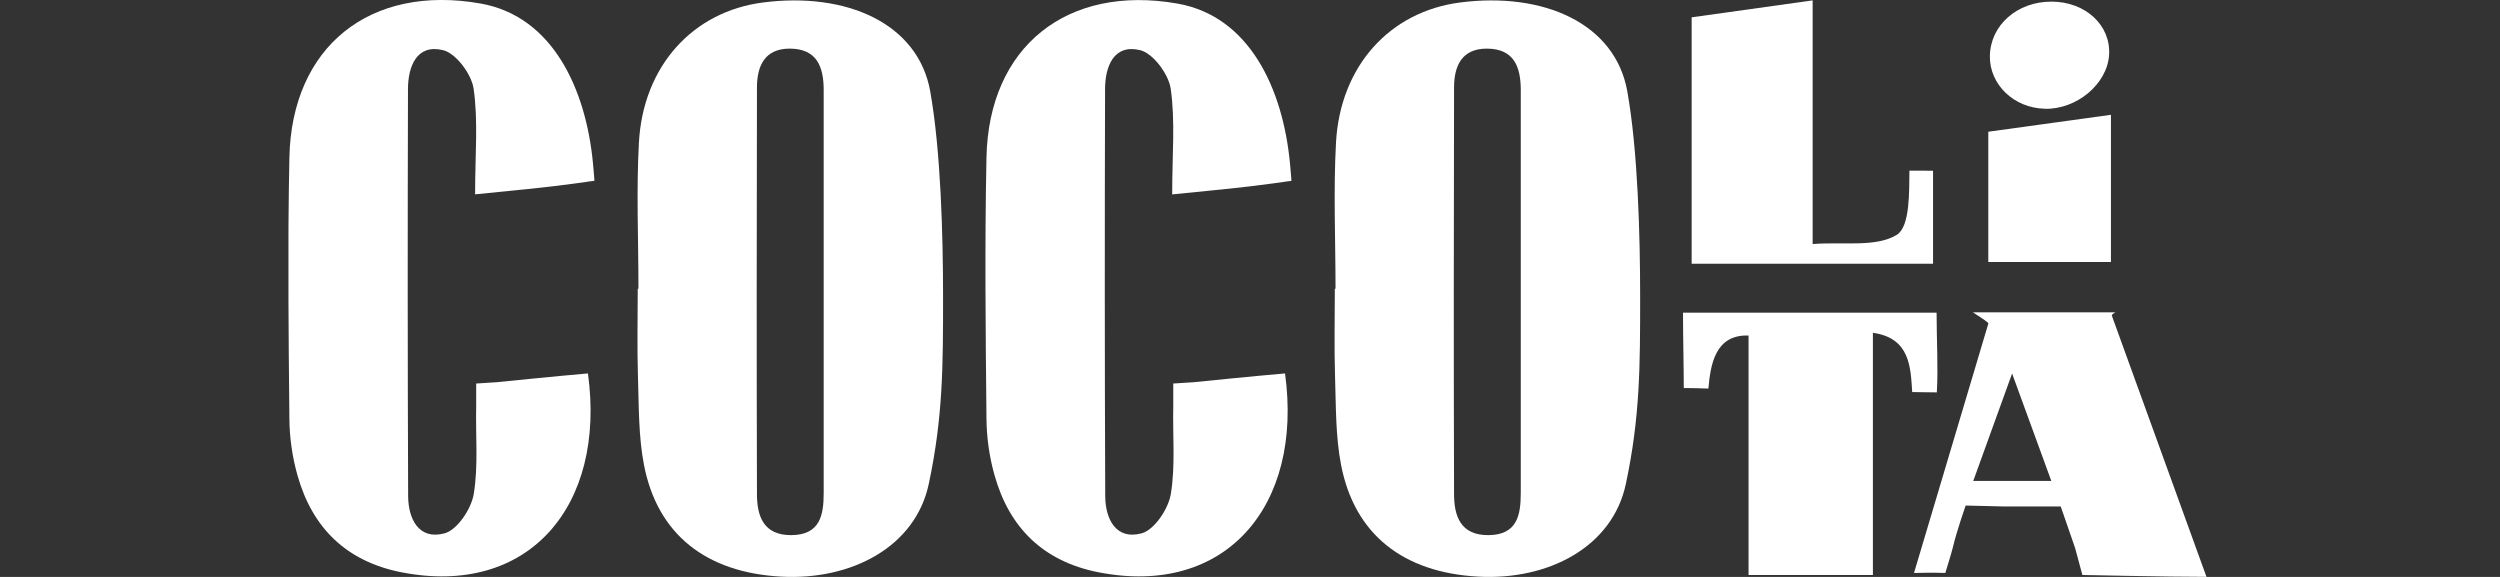
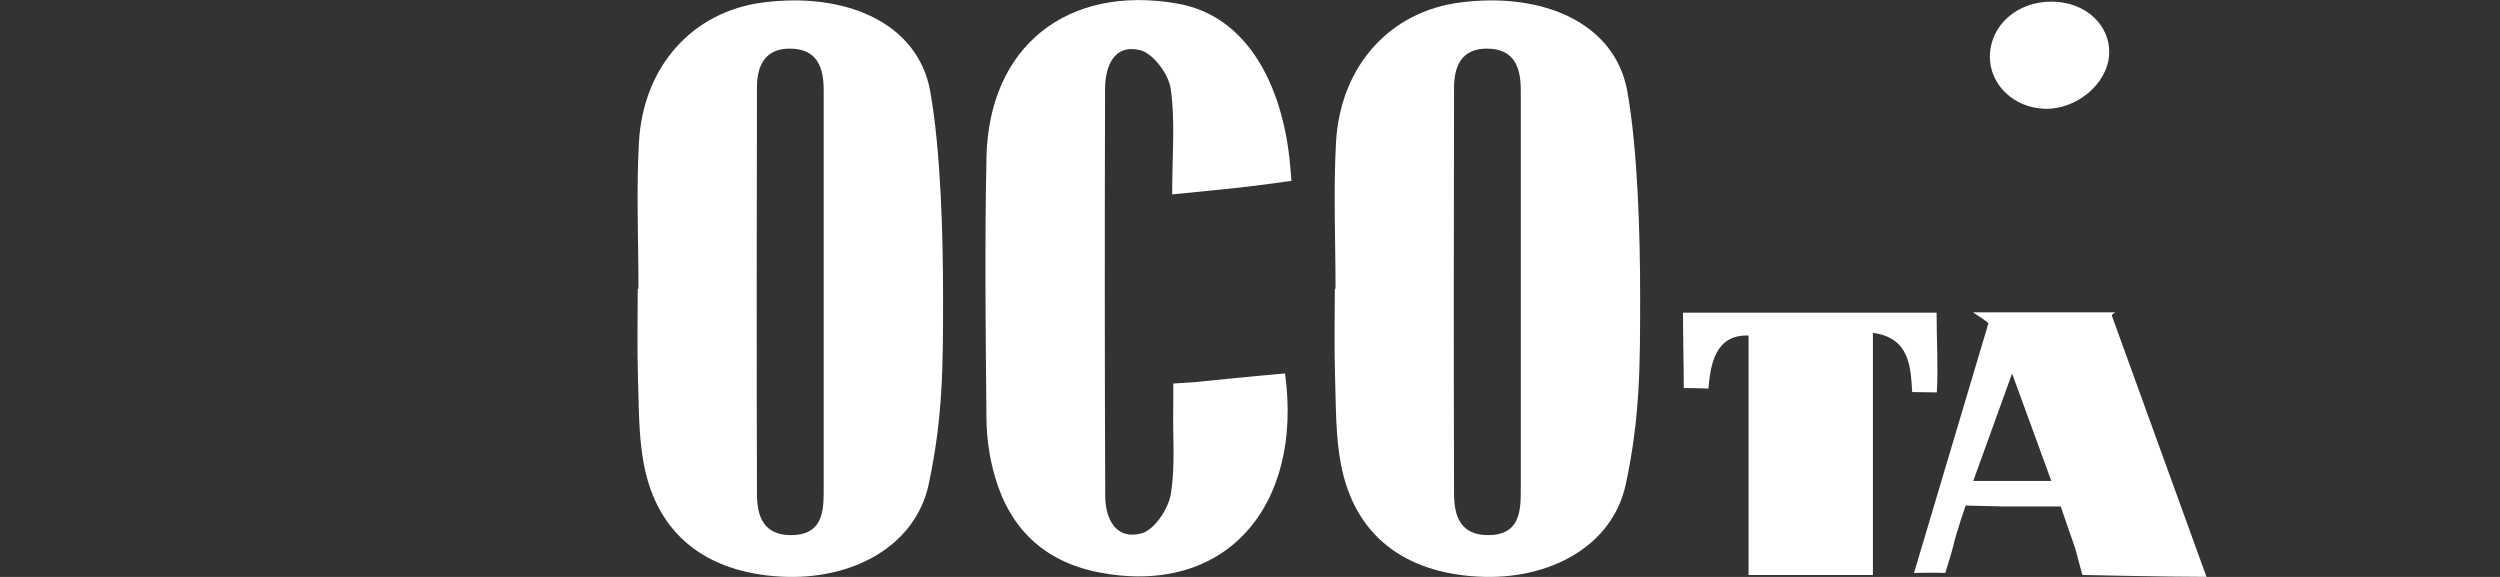
<svg xmlns="http://www.w3.org/2000/svg" width="156" height="36" viewBox="0 0 156 36" fill="none">
  <rect x="0" y="0" width="156" height="36" fill="#333333" stroke="none" />
  <g clip-path="url(#clip0_2998_3782)">
    <path d="M39.839 18.01C39.839 14.976 39.703 11.932 39.868 8.903C40.129 4.115 43.236 0.717 47.612 0.155C52.788 -0.514 57.286 1.435 58.047 5.704C58.706 9.402 58.847 14.738 58.847 18.475C58.847 22.822 58.847 26.002 57.955 30.199C57.121 34.129 53.123 36.223 48.732 35.981C44.055 35.724 41.016 33.339 40.183 29.002C39.839 27.218 39.868 25.352 39.809 23.525C39.751 21.688 39.795 19.851 39.795 18.015C39.809 18.015 39.819 18.015 39.834 18.015L39.839 18.01ZM51.398 18.305C51.398 14.074 51.398 9.848 51.398 5.617C51.398 4.173 50.976 3.039 49.285 3.034C47.709 3.029 47.239 4.129 47.234 5.447C47.215 13.905 47.21 22.362 47.234 30.824C47.234 32.21 47.642 33.407 49.386 33.392C51.179 33.378 51.398 32.137 51.398 30.756C51.398 26.607 51.398 22.459 51.398 18.31V18.305Z" fill="white" />
-     <path d="M29.646 12.126C29.646 9.654 29.845 7.561 29.554 5.535C29.423 4.624 28.449 3.315 27.634 3.126C25.996 2.738 25.463 4.153 25.458 5.549C25.434 14.016 25.434 22.483 25.468 30.95C25.473 32.385 26.137 33.712 27.736 33.281C28.536 33.068 29.413 31.75 29.563 30.819C29.854 29.026 29.67 27.213 29.714 25.328C29.718 25.032 29.714 23.932 29.714 23.932L30.988 23.85C30.988 23.85 34.798 23.462 36.688 23.302C37.827 31.604 32.956 37.265 25.042 35.709C21.62 35.035 19.492 32.947 18.567 29.675C18.242 28.536 18.067 27.315 18.058 26.133C18.004 20.7 17.946 15.267 18.058 9.838C18.198 2.898 23.098 -0.994 29.98 0.218C34.473 1.008 36.562 5.53 37.003 10.202C37.105 11.278 37.09 11.283 37.09 11.283C36.872 11.302 37.09 11.283 35.927 11.443C33.954 11.714 31.962 11.893 29.646 12.126Z" fill="white" />
    <path d="M83.337 18.01C83.337 14.976 83.201 11.932 83.366 8.903C83.627 4.115 86.734 0.717 91.111 0.155C96.287 -0.514 100.784 1.435 101.545 5.704C102.204 9.402 102.345 14.738 102.345 18.475C102.345 22.822 102.345 26.002 101.453 30.199C100.619 34.129 96.621 36.223 92.23 35.981C87.553 35.724 84.514 33.339 83.681 29.002C83.337 27.218 83.366 25.352 83.308 23.525C83.249 21.688 83.293 19.851 83.293 18.015C83.308 18.015 83.317 18.015 83.332 18.015L83.337 18.01ZM94.896 18.305C94.896 14.074 94.896 9.848 94.896 5.617C94.896 4.173 94.474 3.039 92.782 3.034C91.207 3.029 90.737 4.129 90.733 5.447C90.713 13.905 90.708 22.362 90.733 30.824C90.733 32.21 91.14 33.407 92.884 33.392C94.677 33.378 94.896 32.137 94.896 30.756C94.896 26.607 94.896 22.459 94.896 18.31V18.305Z" fill="white" />
    <path d="M73.144 12.126C73.144 9.654 73.343 7.561 73.052 5.535C72.921 4.624 71.947 3.315 71.132 3.126C69.494 2.738 68.961 4.153 68.956 5.549C68.932 14.016 68.932 22.483 68.966 30.95C68.971 32.385 69.635 33.712 71.234 33.281C72.034 33.068 72.911 31.75 73.061 30.819C73.352 29.026 73.168 27.213 73.212 25.328C73.216 25.032 73.212 23.932 73.212 23.932L74.486 23.85C74.486 23.85 78.296 23.462 80.186 23.302C81.325 31.604 76.454 37.265 68.54 35.709C65.118 35.035 62.99 32.947 62.065 29.675C61.74 28.536 61.566 27.315 61.556 26.133C61.502 20.7 61.444 15.267 61.556 9.838C61.691 2.903 66.591 -0.984 73.473 0.223C77.966 1.013 80.055 5.535 80.496 10.207C80.598 11.283 80.583 11.288 80.583 11.288C80.365 11.307 80.583 11.288 79.42 11.447C77.448 11.719 75.456 11.898 73.139 12.131L73.144 12.126Z" fill="white" />
    <path d="M137.676 35.995C135.393 35.995 129.941 35.879 129.941 35.879L129.485 34.192L128.589 31.604H125.051L122.657 31.546C122.657 31.546 122.099 33.136 121.871 34.11C121.794 34.449 121.387 35.753 121.387 35.753C120.718 35.719 119.434 35.753 119.434 35.753L124.077 20.176C124.018 20.06 123.107 19.488 123.107 19.488H132.001C132.001 19.488 131.753 19.624 131.778 19.696C133.692 24.979 135.616 30.291 137.686 36L137.676 35.995ZM128.002 30.01C127.178 27.756 126.461 25.784 125.555 23.307C124.629 25.866 123.912 27.848 123.131 30.01H128.002Z" fill="white" />
    <path d="M105.024 19.512H120.843C120.843 21.126 120.95 22.997 120.858 24.485L120.034 24.475L119.322 24.465C119.22 22.91 119.191 21.092 116.869 20.767V35.879H109.11V20.937C107.011 20.864 106.735 22.779 106.604 24.247L105.853 24.223L105.068 24.213C105.068 22.948 105.02 21.078 105.02 19.512H105.024Z" fill="white" />
-     <path d="M120.622 10.653V16.459H105.559V1.081L113.109 0.024V15.228C115.034 15.078 117.059 15.451 118.363 14.651C119.202 14.137 119.129 11.889 119.148 10.648" fill="white" />
-     <path d="M124.07 16.347V8.22C126.494 7.885 129.043 7.531 131.723 7.163V16.347H124.07Z" fill="white" />
    <path d="M127.59 6.785C125.666 6.737 124.149 5.278 124.168 3.509C124.192 1.575 125.869 0.092 128.026 0.102C130.139 0.111 131.719 1.575 131.608 3.422C131.496 5.239 129.587 6.838 127.59 6.79V6.785Z" fill="white" />
  </g>
  <defs>
    <clipPath id="clip0_2998_3782">
      <rect width="119.675" height="36" fill="white" transform="translate(18)" />
    </clipPath>
  </defs>
</svg>